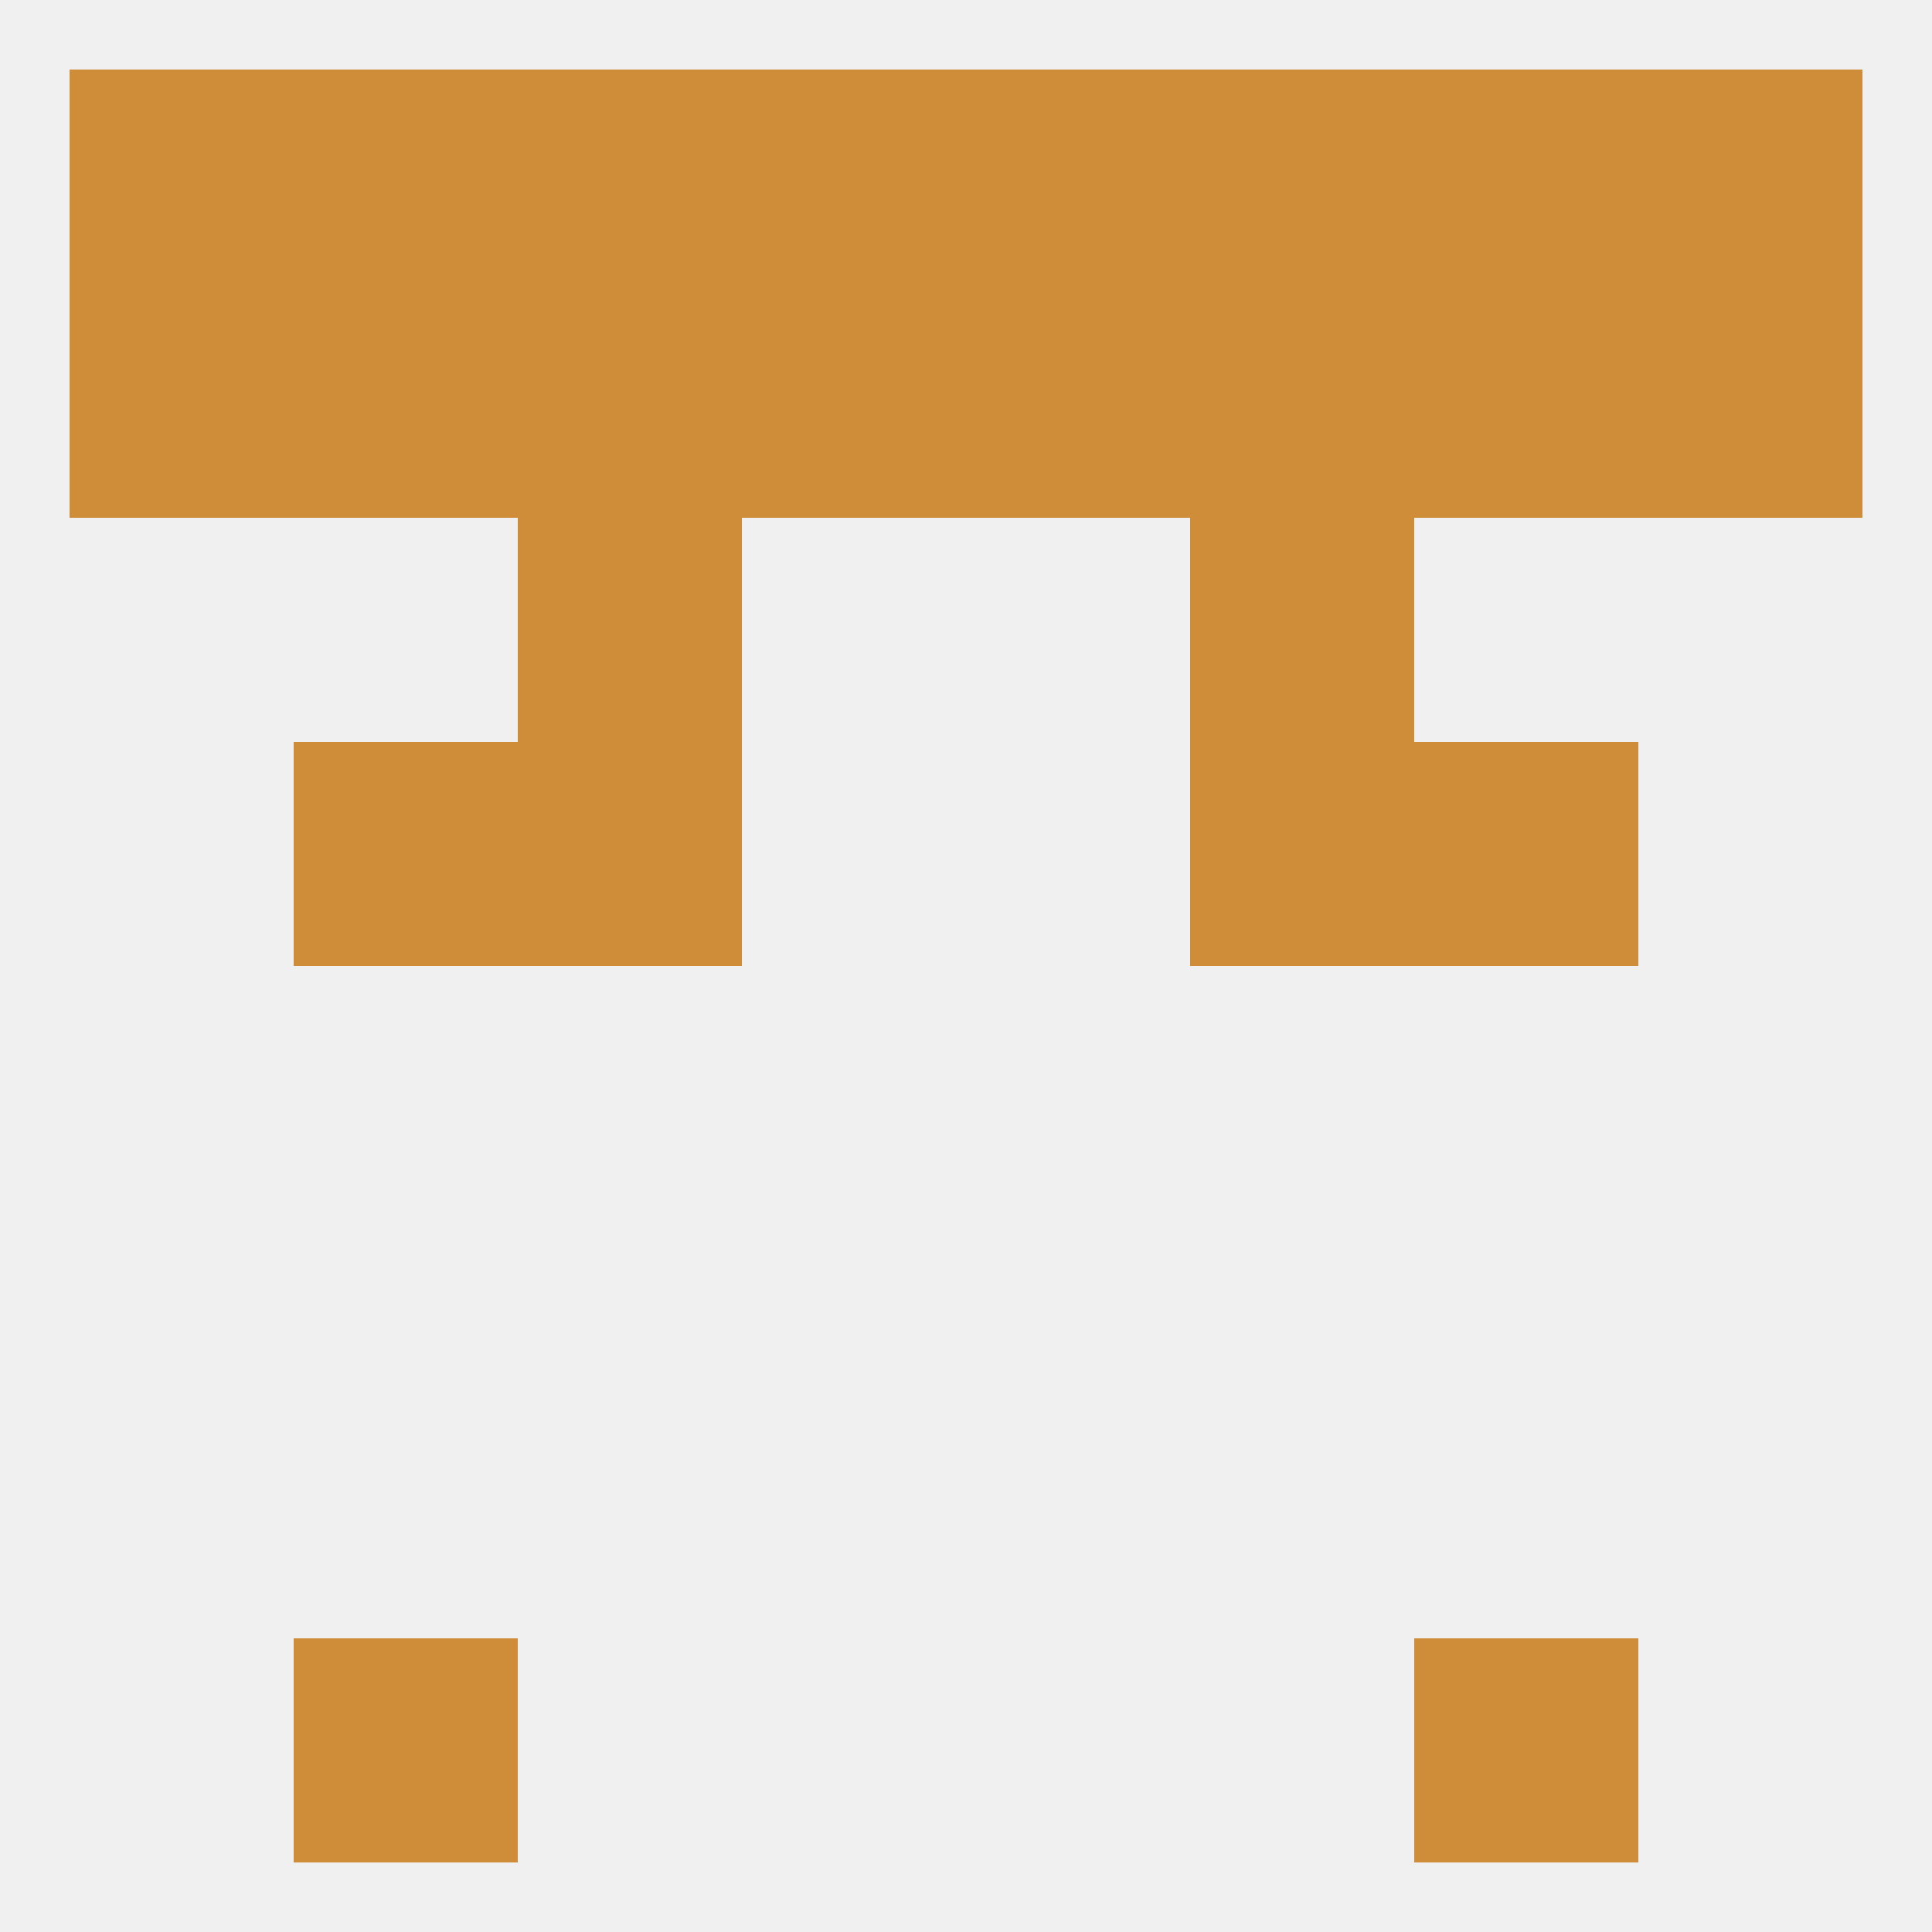
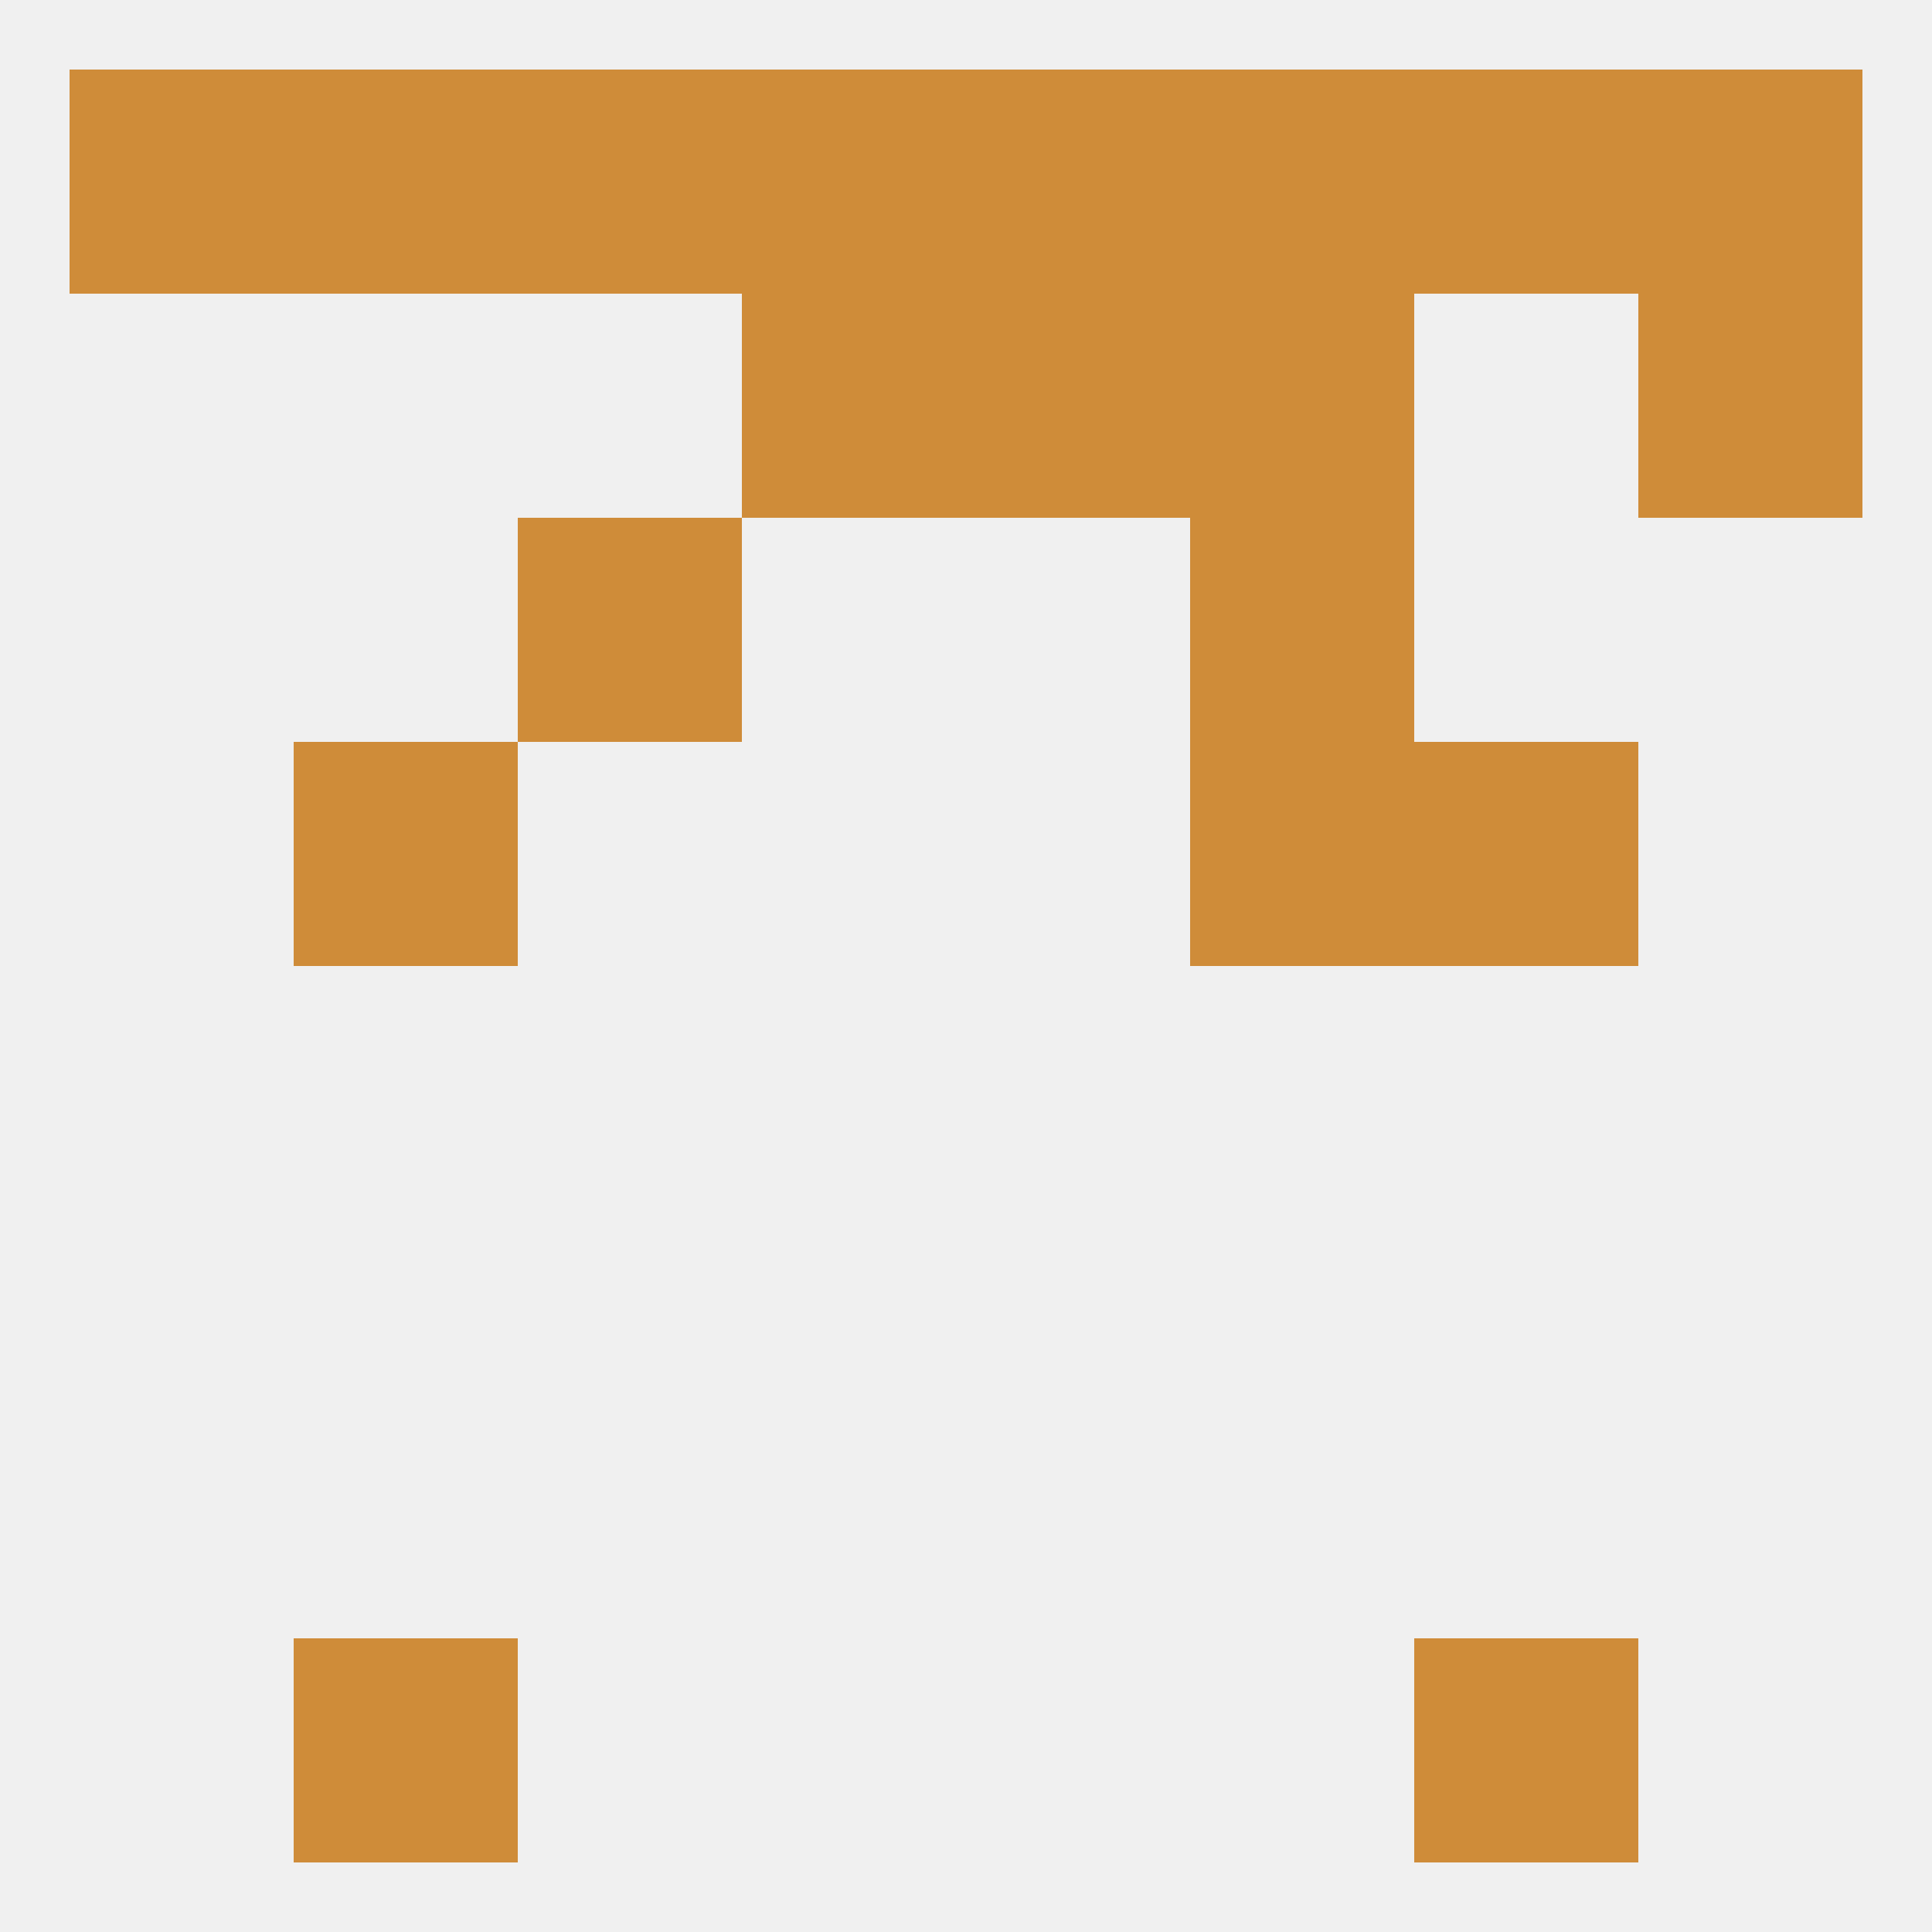
<svg xmlns="http://www.w3.org/2000/svg" version="1.1" baseprofile="full" width="250" height="250" viewBox="0 0 250 250">
  <rect width="100%" height="100%" fill="rgba(240,240,240,255)" />
  <rect x="154" y="96" width="29" height="29" fill="rgba(207,140,57,255)" />
  <rect x="38" y="96" width="29" height="29" fill="rgba(207,140,57,255)" />
  <rect x="183" y="96" width="29" height="29" fill="rgba(207,140,57,255)" />
-   <rect x="67" y="96" width="29" height="29" fill="rgba(207,140,57,255)" />
-   <rect x="9" y="38" width="29" height="29" fill="rgba(207,140,57,255)" />
  <rect x="212" y="38" width="29" height="29" fill="rgba(207,140,57,255)" />
-   <rect x="67" y="38" width="29" height="29" fill="rgba(207,140,57,255)" />
  <rect x="154" y="38" width="29" height="29" fill="rgba(207,140,57,255)" />
-   <rect x="38" y="38" width="29" height="29" fill="rgba(207,140,57,255)" />
-   <rect x="183" y="38" width="29" height="29" fill="rgba(207,140,57,255)" />
  <rect x="96" y="38" width="29" height="29" fill="rgba(207,140,57,255)" />
  <rect x="125" y="38" width="29" height="29" fill="rgba(207,140,57,255)" />
  <rect x="38" y="9" width="29" height="29" fill="rgba(207,140,57,255)" />
  <rect x="183" y="9" width="29" height="29" fill="rgba(207,140,57,255)" />
  <rect x="154" y="9" width="29" height="29" fill="rgba(207,140,57,255)" />
  <rect x="125" y="9" width="29" height="29" fill="rgba(207,140,57,255)" />
  <rect x="67" y="9" width="29" height="29" fill="rgba(207,140,57,255)" />
  <rect x="96" y="9" width="29" height="29" fill="rgba(207,140,57,255)" />
  <rect x="9" y="9" width="29" height="29" fill="rgba(207,140,57,255)" />
  <rect x="212" y="9" width="29" height="29" fill="rgba(207,140,57,255)" />
  <rect x="38" y="212" width="29" height="29" fill="rgba(207,140,57,255)" />
  <rect x="183" y="212" width="29" height="29" fill="rgba(207,140,57,255)" />
  <rect x="67" y="67" width="29" height="29" fill="rgba(207,140,57,255)" />
  <rect x="154" y="67" width="29" height="29" fill="rgba(207,140,57,255)" />
</svg>